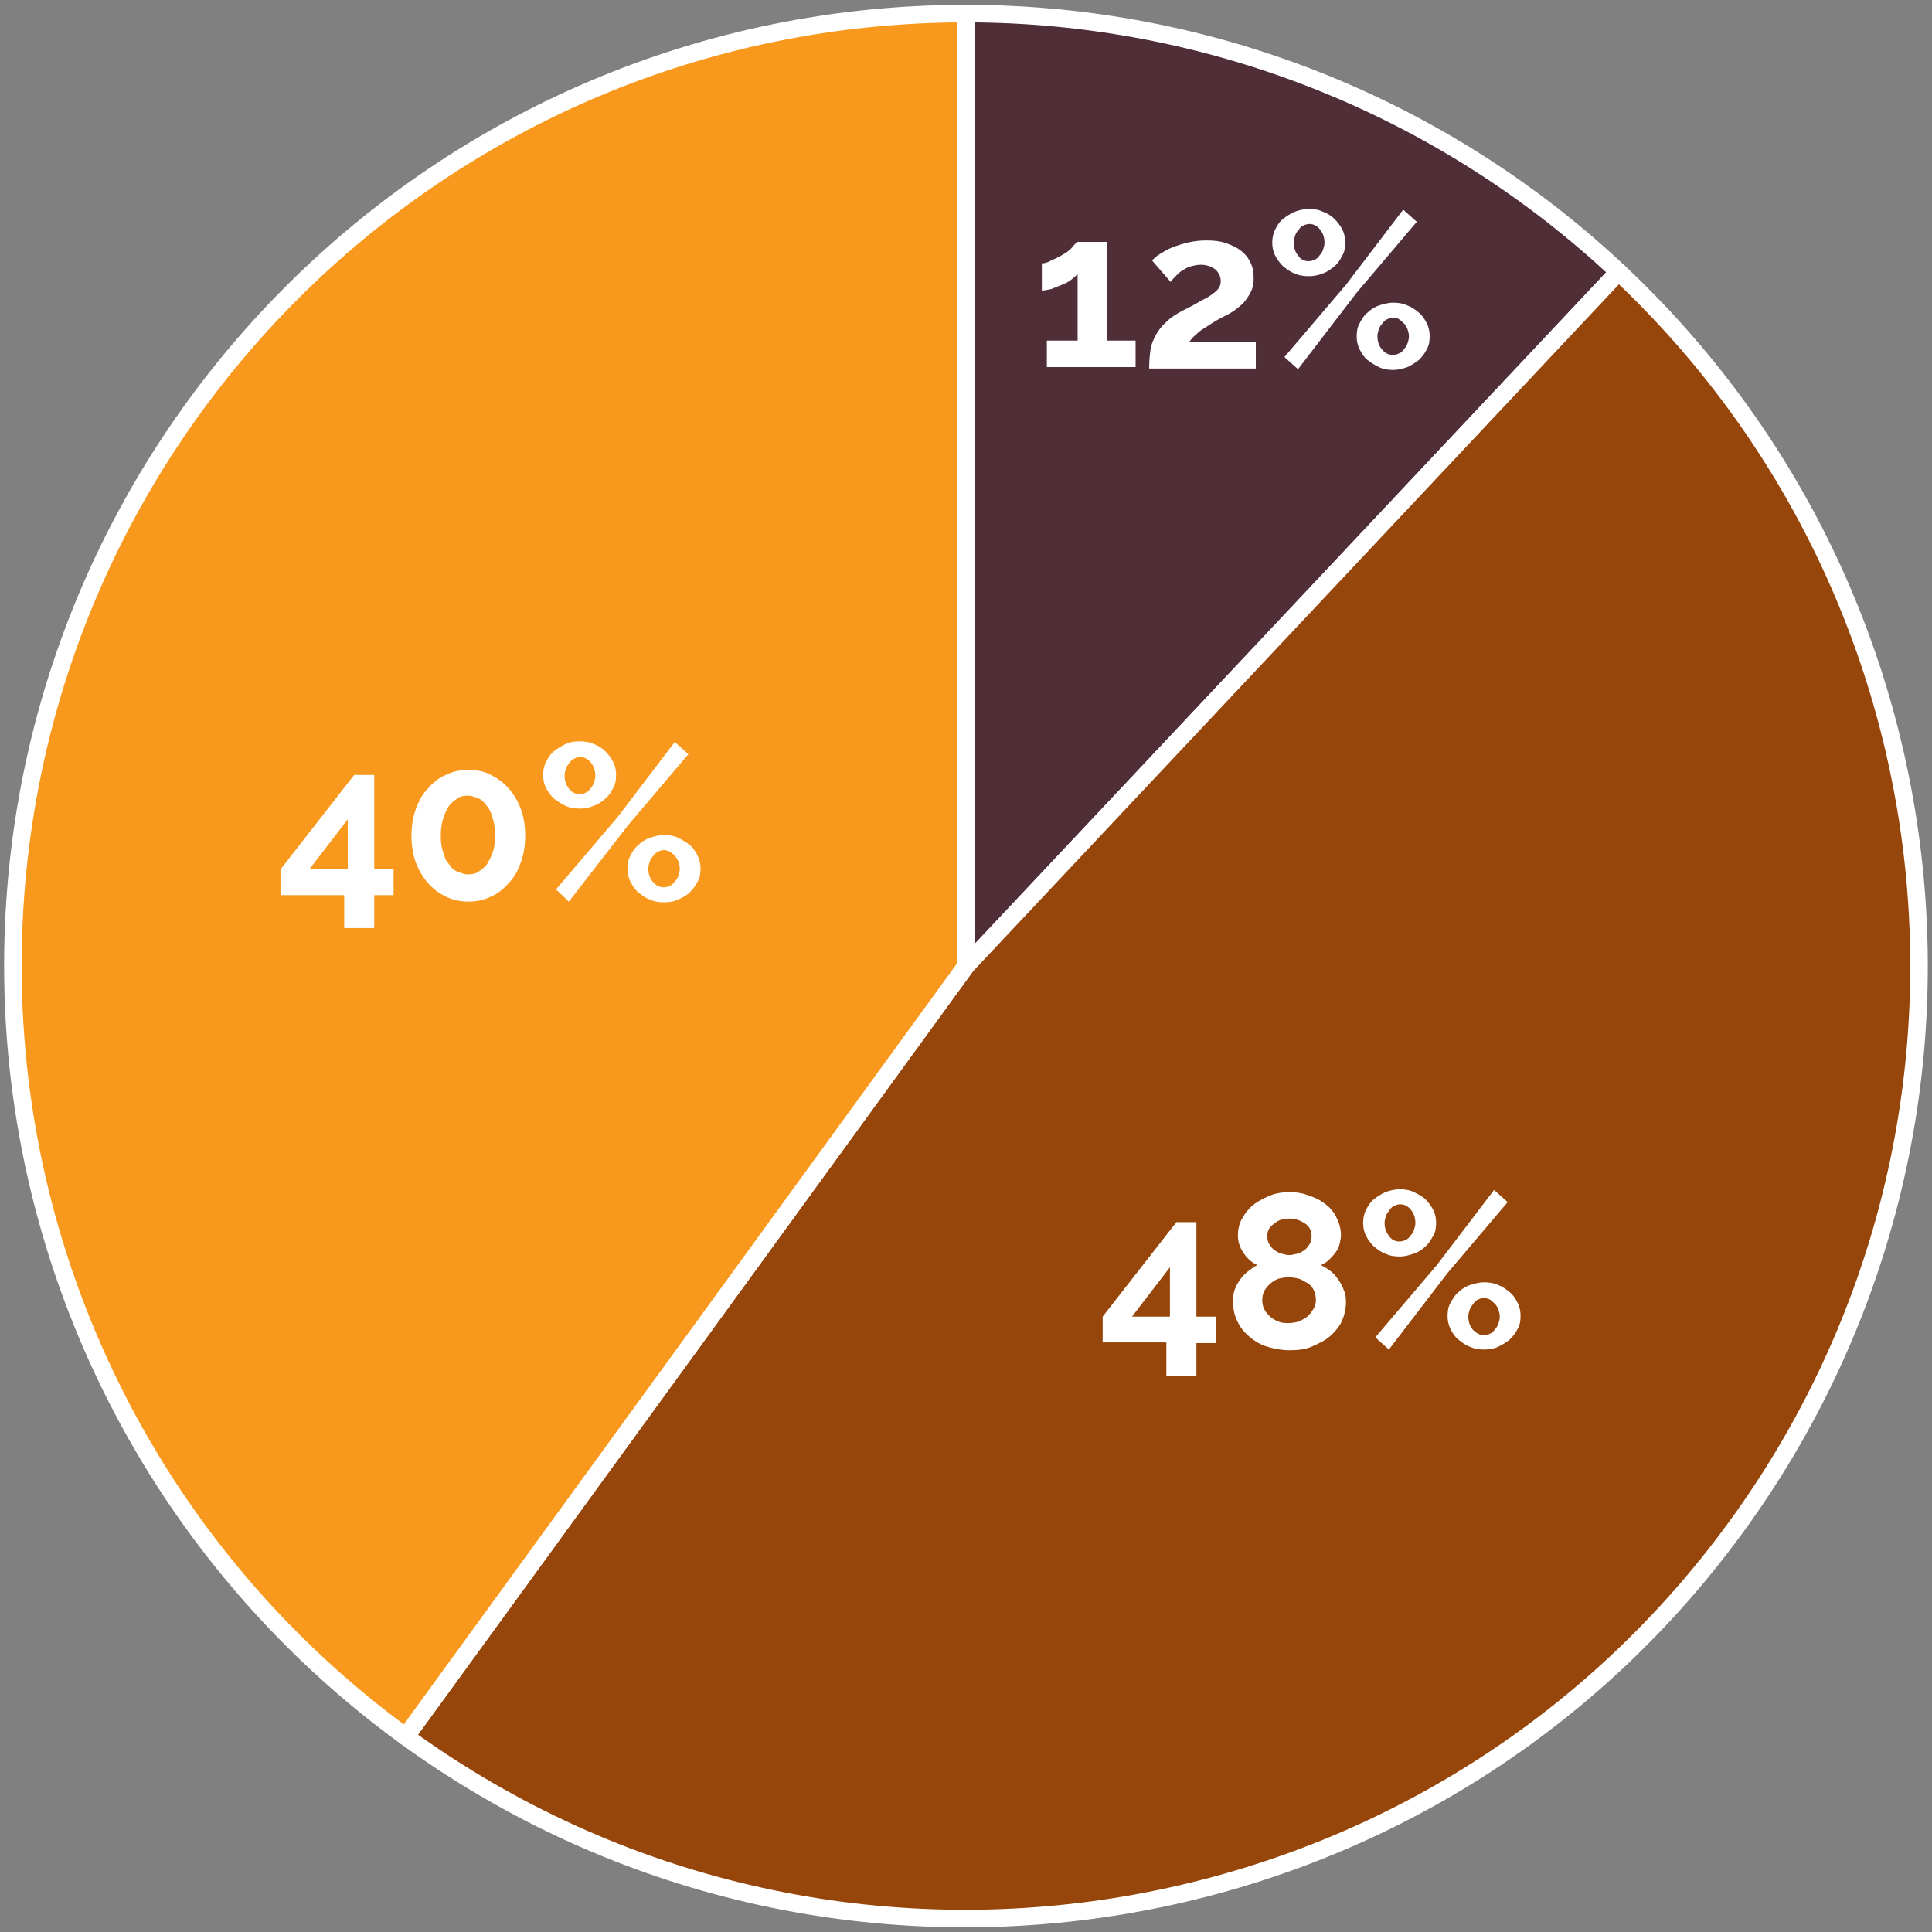
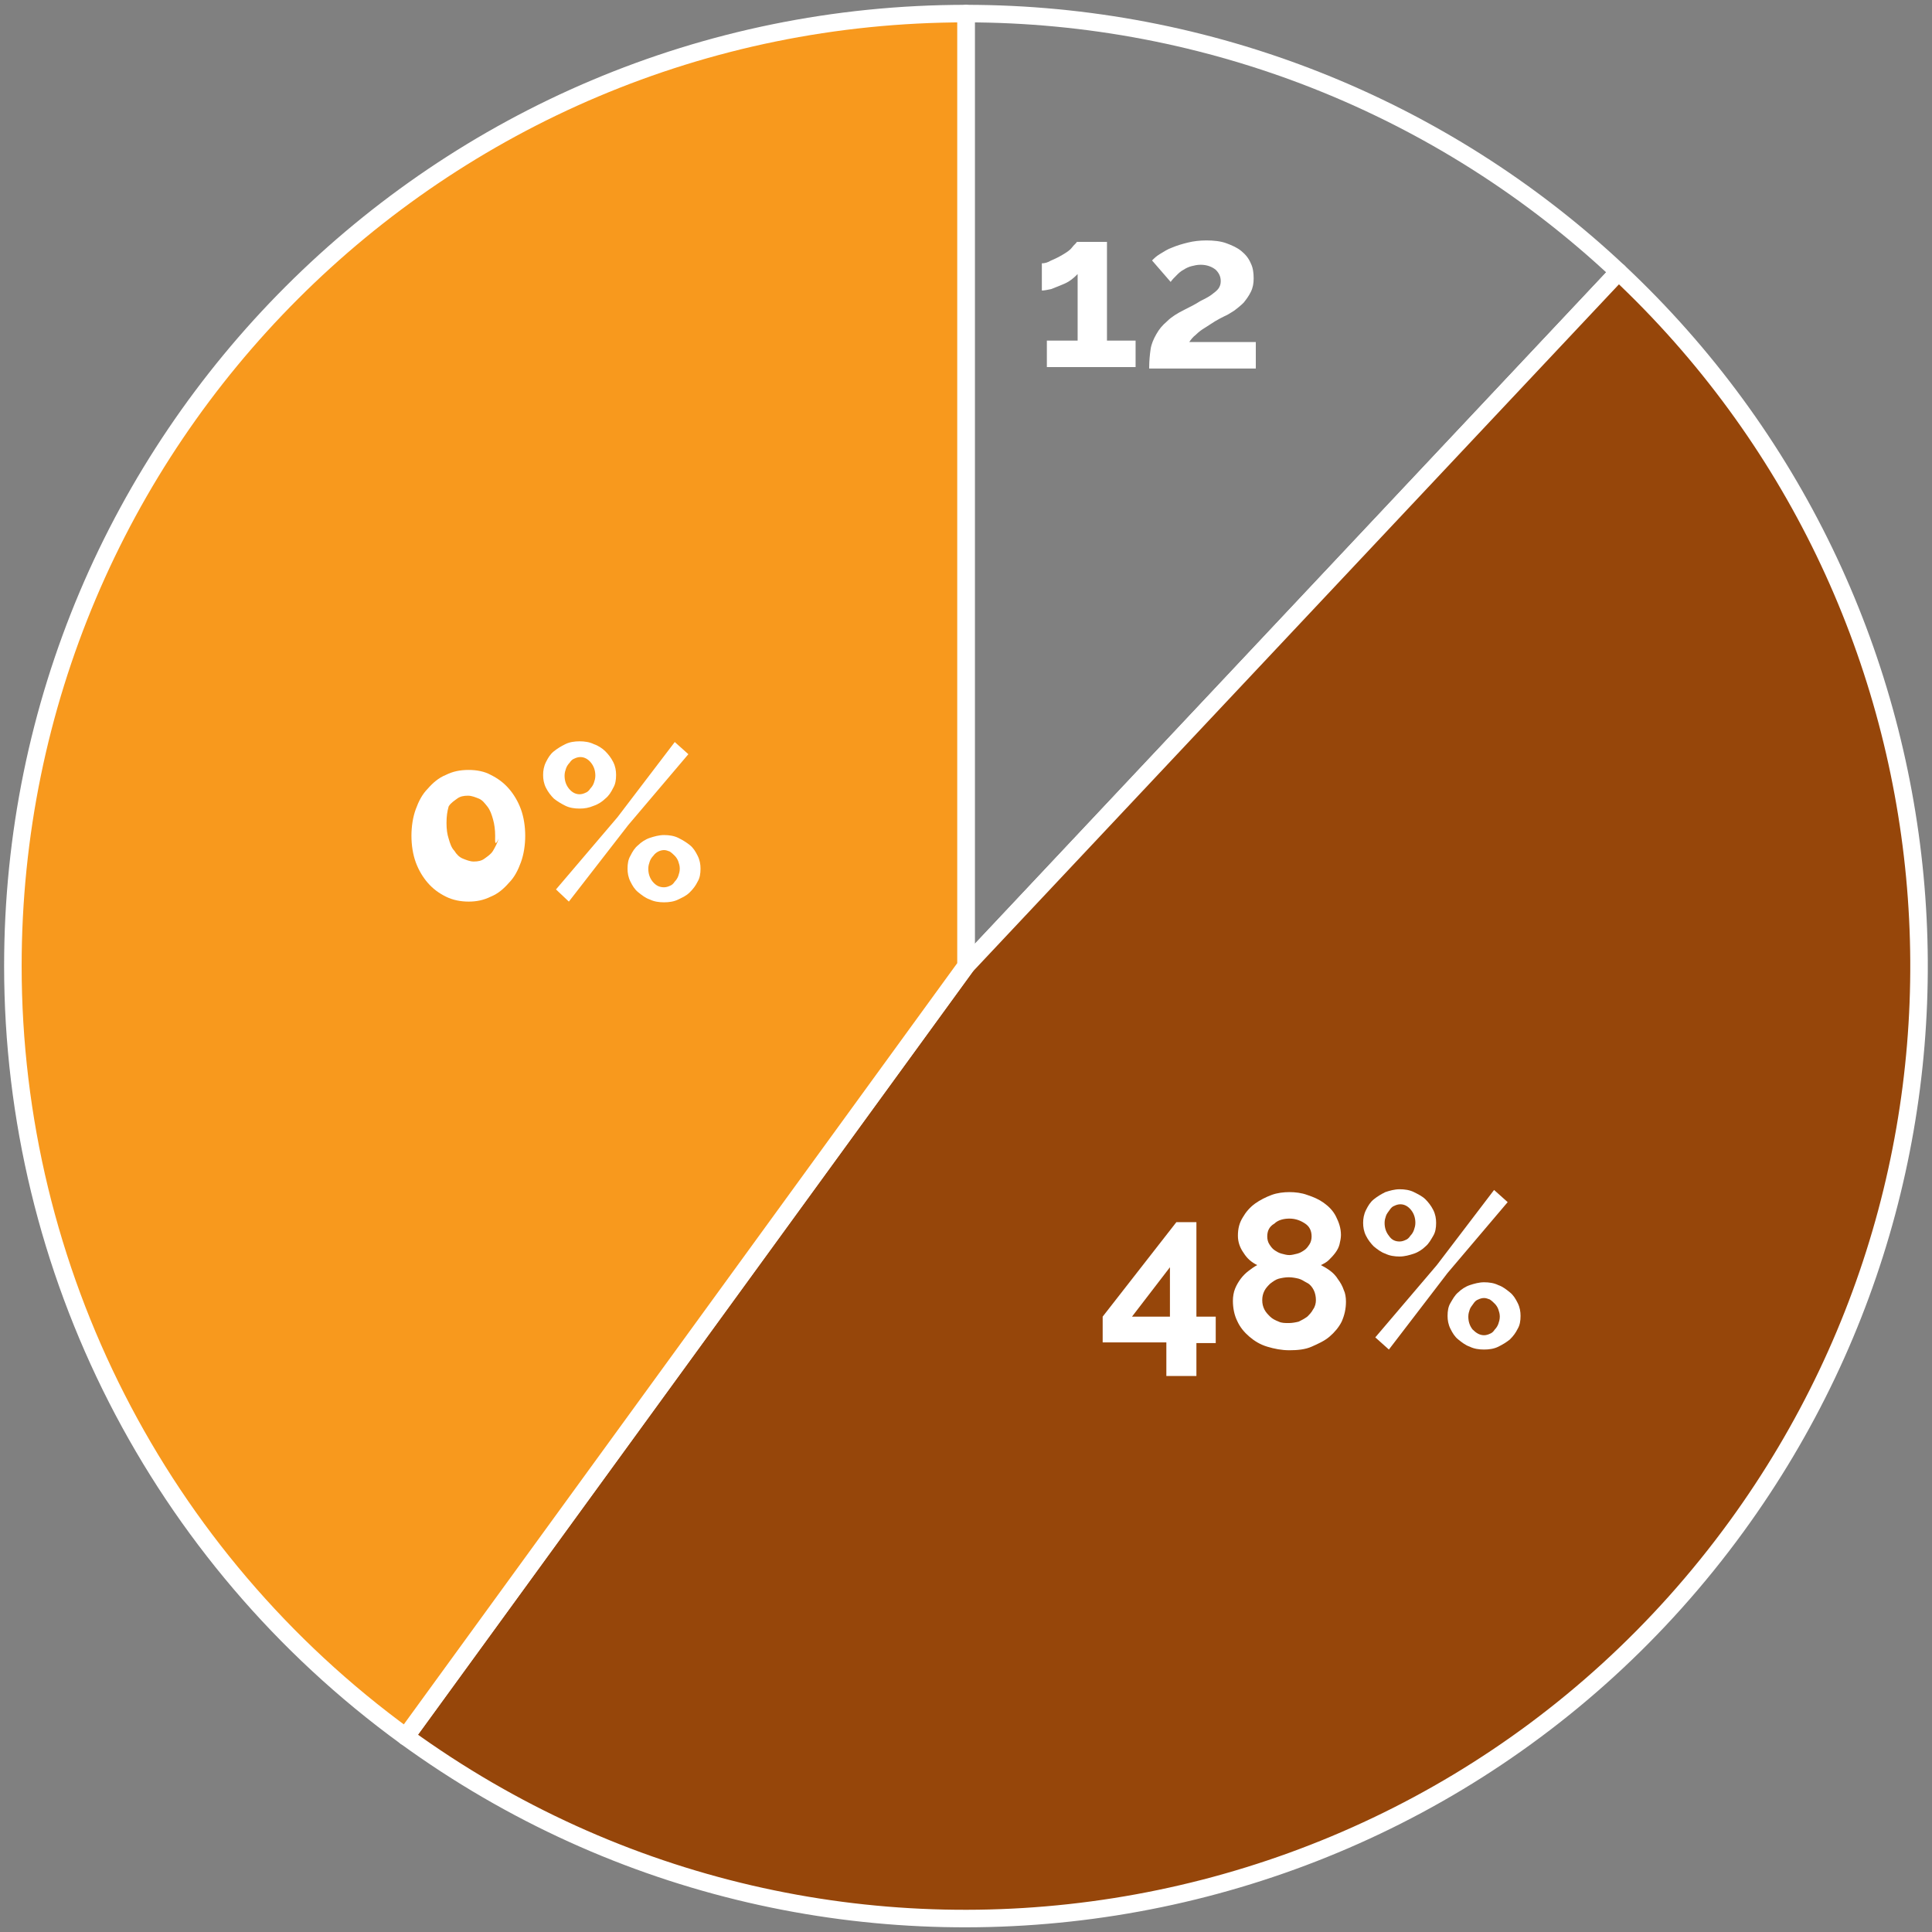
<svg xmlns="http://www.w3.org/2000/svg" version="1.1" id="Layer_1" x="0px" y="0px" viewBox="0 0 270 270" style="enable-background:new 0 0 270 270;" xml:space="preserve">
  <rect x="0" y="0" width="270" height="270" fill="#808080" stroke="none" />
  <style type="text/css">
	.st0{fill-rule:evenodd;clip-rule:evenodd;fill:#4F2E37;}
	.st1{fill:none;stroke:#FFFFFF;stroke-width:2.45;stroke-linejoin:round;stroke-miterlimit:10;}
	.st2{fill-rule:evenodd;clip-rule:evenodd;fill:#96460A;}
	.st3{fill-rule:evenodd;clip-rule:evenodd;fill:#F8991D;}
	.st4{fill:#FFFFFF;}
</style>
  <g>
-     <path class="st0" d="M135,135l91.2-97C201.5,14.8,168.9,1.9,135,1.9V135z" />
    <path class="st1" d="M135,135l91.2-97C201.5,14.8,168.9,1.9,135,1.9V135z" />
    <path class="st2" d="M135,135L56.7,242.7c59.5,43.2,142.8,30,186-29.4C282.2,159,275.1,83.9,226.2,38L135,135z" />
    <path class="st1" d="M135,135L56.7,242.7c59.5,43.2,142.8,30,186-29.4C282.2,159,275.1,83.9,226.2,38L135,135z" />
    <path class="st3" d="M135,135V1.9C61.4,1.9,1.8,61.5,1.8,135c0,42.6,20.4,82.6,54.9,107.7L135,135z" />
    <path class="st1" d="M135,135V1.9C61.4,1.9,1.8,61.5,1.8,135c0,42.6,20.4,82.6,54.9,107.7L135,135z" />
    <g>
      <g>
        <path class="st4" d="M158.7,47.6v3.7h-12.4v-3.7h4.3v-9.3c-0.2,0.2-0.5,0.5-0.9,0.8c-0.4,0.3-0.8,0.5-1.3,0.7     c-0.5,0.2-1,0.4-1.5,0.6c-0.5,0.1-0.9,0.2-1.3,0.2v-3.8c0.4,0,0.8-0.1,1.3-0.4c0.5-0.2,1.1-0.5,1.6-0.8c0.5-0.3,1-0.6,1.3-1     s0.6-0.6,0.7-0.8h4.2v13.8H158.7z" />
        <path class="st4" d="M160.6,51.3c0-0.9,0.1-1.8,0.2-2.5c0.1-0.7,0.4-1.4,0.8-2.1s0.8-1.2,1.5-1.8c0.6-0.6,1.4-1.1,2.4-1.6     c0.8-0.4,1.6-0.8,2.2-1.2c0.6-0.3,1.2-0.6,1.6-0.9c0.4-0.3,0.8-0.6,1-0.9c0.2-0.3,0.3-0.6,0.3-1c0-0.6-0.2-1.1-0.7-1.6     c-0.5-0.4-1.2-0.7-2.1-0.7c-0.5,0-0.9,0.1-1.3,0.2s-0.8,0.3-1.1,0.5c-0.4,0.2-0.7,0.5-1,0.8c-0.3,0.3-0.6,0.6-0.8,0.9l-2.6-3     c0.3-0.3,0.6-0.6,1.1-0.9c0.5-0.3,1.1-0.7,1.7-0.9c0.7-0.3,1.4-0.5,2.2-0.7c0.8-0.2,1.7-0.3,2.6-0.3c1,0,2,0.1,2.8,0.4     s1.5,0.6,2.1,1.1c0.6,0.5,1,1,1.3,1.7c0.3,0.6,0.4,1.3,0.4,2.1c0,0.7-0.1,1.3-0.4,1.9s-0.6,1-1,1.5c-0.4,0.4-0.9,0.8-1.3,1.1     c-0.5,0.3-0.9,0.6-1.4,0.8c-0.4,0.2-0.8,0.4-1.3,0.7c-0.5,0.3-0.9,0.6-1.4,0.9c-0.5,0.3-0.9,0.6-1.3,1c-0.4,0.3-0.7,0.7-0.9,1     h9.3v3.7H160.6z" />
-         <path class="st4" d="M182.9,38.6c-0.7,0-1.4-0.1-2-0.4c-0.6-0.2-1.1-0.6-1.6-1c-0.4-0.4-0.8-0.9-1.1-1.5s-0.4-1.2-0.4-1.8     c0-0.6,0.1-1.2,0.4-1.8c0.3-0.6,0.6-1.1,1.1-1.5s1-0.7,1.6-1c0.6-0.2,1.3-0.4,2-0.4c0.7,0,1.4,0.1,2,0.4c0.6,0.2,1.2,0.6,1.6,1     c0.4,0.4,0.8,0.9,1.1,1.5c0.3,0.6,0.4,1.2,0.4,1.8c0,0.7-0.1,1.3-0.4,1.8c-0.3,0.6-0.6,1.1-1.1,1.5c-0.5,0.4-1,0.8-1.6,1     C184.2,38.5,183.5,38.6,182.9,38.6z M179.5,49.9l8.6-10.1l8-10.5L198,31l-8.4,9.9l-8.2,10.7L179.5,49.9z M182.9,36.5     c0.3,0,0.6-0.1,0.8-0.2c0.3-0.1,0.5-0.3,0.7-0.6c0.2-0.2,0.4-0.5,0.5-0.8c0.1-0.3,0.2-0.6,0.2-1c0-0.7-0.2-1.3-0.6-1.8     c-0.4-0.5-0.9-0.8-1.5-0.8c-0.3,0-0.6,0.1-0.8,0.2c-0.3,0.1-0.5,0.3-0.7,0.6c-0.2,0.2-0.4,0.5-0.5,0.8c-0.1,0.3-0.2,0.6-0.2,1     c0,0.7,0.2,1.3,0.6,1.8C181.8,36.3,182.3,36.5,182.9,36.5z M194.7,51.7c-0.7,0-1.4-0.1-2-0.4s-1.1-0.6-1.6-1s-0.8-0.9-1.1-1.5     c-0.3-0.6-0.4-1.2-0.4-1.8c0-0.7,0.1-1.3,0.4-1.8c0.3-0.6,0.6-1.1,1.1-1.5c0.4-0.4,1-0.8,1.6-1s1.3-0.4,2-0.4s1.4,0.1,2,0.4     c0.6,0.2,1.1,0.6,1.6,1c0.5,0.4,0.8,0.9,1.1,1.5c0.3,0.6,0.4,1.2,0.4,1.8c0,0.7-0.1,1.3-0.4,1.8c-0.3,0.6-0.6,1-1.1,1.5     c-0.5,0.4-1,0.7-1.6,1C196.1,51.5,195.4,51.7,194.7,51.7z M194.7,49.6c0.3,0,0.6-0.1,0.8-0.2c0.3-0.1,0.5-0.3,0.7-0.6     c0.2-0.2,0.4-0.5,0.5-0.8s0.2-0.6,0.2-1c0-0.4-0.1-0.7-0.2-1c-0.1-0.3-0.3-0.6-0.5-0.8c-0.2-0.2-0.4-0.4-0.7-0.6     s-0.5-0.2-0.8-0.2c-0.3,0-0.6,0.1-0.8,0.2c-0.3,0.1-0.5,0.3-0.7,0.6c-0.2,0.2-0.4,0.5-0.5,0.8c-0.1,0.3-0.2,0.6-0.2,1     c0,0.7,0.2,1.3,0.6,1.8C193.6,49.4,194.1,49.6,194.7,49.6z" />
      </g>
    </g>
    <g>
      <g>
        <path class="st4" d="M163,192.2v-4.6h-8.9V184l10.3-13.2h2.8V184h2.7v3.7h-2.7v4.6H163z M158.2,184h5.3v-6.9L158.2,184z" />
        <path class="st4" d="M188.1,181.9c0,1-0.2,1.9-0.6,2.8c-0.4,0.8-1,1.5-1.7,2.1s-1.6,1-2.5,1.4s-2,0.5-3.1,0.5     c-1.1,0-2.1-0.2-3.1-0.5s-1.8-0.8-2.5-1.4c-0.7-0.6-1.3-1.3-1.7-2.2c-0.4-0.8-0.6-1.8-0.6-2.8c0-0.6,0.1-1.2,0.3-1.7     c0.2-0.5,0.5-1,0.8-1.4c0.3-0.4,0.7-0.8,1.1-1.1c0.4-0.3,0.8-0.6,1.2-0.8c-0.8-0.4-1.4-0.9-1.9-1.7c-0.5-0.7-0.8-1.5-0.8-2.4     c0-1,0.2-1.8,0.7-2.6c0.4-0.7,1-1.4,1.7-1.9c0.7-0.5,1.5-0.9,2.3-1.2c0.8-0.3,1.7-0.4,2.5-0.4c0.8,0,1.7,0.1,2.5,0.4     c0.9,0.3,1.6,0.6,2.3,1.1c0.7,0.5,1.3,1.1,1.7,1.9s0.7,1.6,0.7,2.6c0,0.4-0.1,0.9-0.2,1.3c-0.1,0.4-0.3,0.8-0.6,1.2     c-0.3,0.4-0.6,0.7-0.9,1c-0.3,0.3-0.7,0.5-1.1,0.7c0.4,0.2,0.9,0.5,1.3,0.8c0.4,0.3,0.8,0.7,1.1,1.2c0.3,0.4,0.6,0.9,0.8,1.5     C188,180.7,188.1,181.3,188.1,181.9z M183.9,181.7c0-0.5-0.1-1-0.3-1.4c-0.2-0.4-0.5-0.8-0.9-1s-0.8-0.5-1.2-0.6     c-0.4-0.1-0.9-0.2-1.4-0.2c-0.5,0-1,0.1-1.4,0.2s-0.8,0.4-1.2,0.7c-0.3,0.3-0.6,0.6-0.8,1c-0.2,0.4-0.3,0.8-0.3,1.3     s0.1,0.9,0.3,1.3c0.2,0.4,0.5,0.7,0.8,1c0.3,0.3,0.7,0.5,1.2,0.7c0.4,0.2,0.9,0.2,1.4,0.2c0.5,0,1-0.1,1.4-0.2     c0.4-0.2,0.8-0.4,1.2-0.7c0.3-0.3,0.6-0.6,0.8-1C183.8,182.6,183.9,182.1,183.9,181.7z M177.1,172.8c0,0.4,0.1,0.8,0.3,1.1     c0.2,0.3,0.4,0.6,0.7,0.8c0.3,0.2,0.6,0.4,1,0.5c0.4,0.1,0.7,0.2,1.1,0.2c0.3,0,0.7-0.1,1.1-0.2c0.4-0.1,0.7-0.3,1-0.5     s0.5-0.5,0.7-0.8s0.3-0.7,0.3-1.1c0-0.8-0.3-1.4-0.9-1.8c-0.6-0.4-1.3-0.7-2.2-0.7c-0.8,0-1.6,0.2-2.1,0.7     C177.4,171.4,177.1,172,177.1,172.8z" />
        <path class="st4" d="M195.6,175.6c-0.7,0-1.4-0.1-2-0.4c-0.6-0.2-1.1-0.6-1.6-1c-0.4-0.4-0.8-0.9-1.1-1.5     c-0.3-0.6-0.4-1.2-0.4-1.8c0-0.6,0.1-1.2,0.4-1.8c0.3-0.6,0.6-1.1,1.1-1.5s1-0.7,1.6-1c0.6-0.2,1.3-0.4,2-0.4     c0.7,0,1.4,0.1,2,0.4s1.2,0.6,1.6,1s0.8,0.9,1.1,1.5c0.3,0.6,0.4,1.2,0.4,1.8c0,0.7-0.1,1.3-0.4,1.8s-0.6,1.1-1.1,1.5     c-0.4,0.4-1,0.8-1.6,1S196.3,175.6,195.6,175.6z M192.2,186.9l8.6-10.1l8-10.5l1.9,1.7l-8.4,9.9l-8.2,10.7L192.2,186.9z      M195.6,173.5c0.3,0,0.6-0.1,0.8-0.2c0.3-0.1,0.5-0.3,0.7-0.6c0.2-0.2,0.4-0.5,0.5-0.8c0.1-0.3,0.2-0.6,0.2-1     c0-0.7-0.2-1.3-0.6-1.8c-0.4-0.5-0.9-0.8-1.5-0.8c-0.3,0-0.6,0.1-0.8,0.2c-0.3,0.1-0.5,0.3-0.7,0.6s-0.4,0.5-0.5,0.8     c-0.1,0.3-0.2,0.6-0.2,1c0,0.7,0.2,1.3,0.6,1.8C194.5,173.3,195,173.5,195.6,173.5z M207.4,188.6c-0.7,0-1.4-0.1-2-0.4     c-0.6-0.2-1.1-0.6-1.6-1s-0.8-0.9-1.1-1.5c-0.3-0.6-0.4-1.2-0.4-1.8c0-0.7,0.1-1.3,0.4-1.8s0.6-1.1,1.1-1.5c0.4-0.4,1-0.8,1.6-1     c0.6-0.2,1.3-0.4,2-0.4c0.7,0,1.4,0.1,2,0.4c0.6,0.2,1.1,0.6,1.6,1c0.5,0.4,0.8,0.9,1.1,1.5c0.3,0.6,0.4,1.2,0.4,1.8     c0,0.7-0.1,1.3-0.4,1.8c-0.3,0.6-0.6,1-1.1,1.5c-0.5,0.4-1,0.7-1.6,1C208.8,188.5,208.1,188.6,207.4,188.6z M207.4,186.6     c0.3,0,0.6-0.1,0.8-0.2c0.3-0.1,0.5-0.3,0.7-0.6c0.2-0.2,0.4-0.5,0.5-0.8s0.2-0.6,0.2-1c0-0.4-0.1-0.7-0.2-1     c-0.1-0.3-0.3-0.6-0.5-0.8c-0.2-0.2-0.4-0.4-0.7-0.6c-0.3-0.1-0.5-0.2-0.8-0.2c-0.3,0-0.6,0.1-0.8,0.2c-0.3,0.1-0.5,0.3-0.7,0.6     s-0.4,0.5-0.5,0.8c-0.1,0.3-0.2,0.6-0.2,1c0,0.7,0.2,1.3,0.6,1.8C206.3,186.3,206.8,186.6,207.4,186.6z" />
      </g>
    </g>
    <g>
      <g>
-         <path class="st4" d="M48.1,129.7v-4.6h-8.9v-3.6l10.3-13.2h2.8v13.1h2.7v3.7h-2.7v4.6H48.1z M43.3,121.4h5.3v-6.9L43.3,121.4z" />
-         <path class="st4" d="M73.4,116.8c0,1.3-0.2,2.6-0.6,3.7c-0.4,1.1-0.9,2.1-1.7,2.9c-0.7,0.8-1.5,1.5-2.5,1.9c-1,0.5-2,0.7-3.1,0.7     c-1.1,0-2.2-0.2-3.2-0.7c-1-0.5-1.8-1.1-2.5-1.9c-0.7-0.8-1.3-1.8-1.7-2.9c-0.4-1.1-0.6-2.4-0.6-3.7s0.2-2.6,0.6-3.7     c0.4-1.1,0.9-2.1,1.7-2.9c0.7-0.8,1.5-1.5,2.5-1.9c1-0.5,2-0.7,3.2-0.7c1.1,0,2.2,0.2,3.1,0.7c1,0.5,1.8,1.1,2.5,1.9     c0.7,0.8,1.3,1.8,1.7,2.9C73.2,114.2,73.4,115.5,73.4,116.8z M69.2,116.8c0-0.8-0.1-1.6-0.3-2.3c-0.2-0.7-0.4-1.3-0.8-1.8     s-0.7-0.9-1.2-1.1s-1-0.4-1.5-0.4c-0.6,0-1.1,0.1-1.5,0.4s-0.9,0.6-1.2,1.1s-0.6,1.1-0.8,1.8c-0.2,0.7-0.3,1.4-0.3,2.3     s0.1,1.6,0.3,2.2c0.2,0.7,0.4,1.3,0.8,1.7c0.3,0.5,0.7,0.9,1.2,1.1s1,0.4,1.5,0.4c0.6,0,1.1-0.1,1.5-0.4s0.9-0.6,1.2-1.1     c0.3-0.5,0.6-1.1,0.8-1.7C69.1,118.4,69.2,117.6,69.2,116.8z" />
+         <path class="st4" d="M73.4,116.8c0,1.3-0.2,2.6-0.6,3.7c-0.4,1.1-0.9,2.1-1.7,2.9c-0.7,0.8-1.5,1.5-2.5,1.9c-1,0.5-2,0.7-3.1,0.7     c-1.1,0-2.2-0.2-3.2-0.7c-1-0.5-1.8-1.1-2.5-1.9c-0.7-0.8-1.3-1.8-1.7-2.9c-0.4-1.1-0.6-2.4-0.6-3.7s0.2-2.6,0.6-3.7     c0.4-1.1,0.9-2.1,1.7-2.9c0.7-0.8,1.5-1.5,2.5-1.9c1-0.5,2-0.7,3.2-0.7c1.1,0,2.2,0.2,3.1,0.7c1,0.5,1.8,1.1,2.5,1.9     c0.7,0.8,1.3,1.8,1.7,2.9C73.2,114.2,73.4,115.5,73.4,116.8z M69.2,116.8c0-0.8-0.1-1.6-0.3-2.3c-0.2-0.7-0.4-1.3-0.8-1.8     s-0.7-0.9-1.2-1.1s-1-0.4-1.5-0.4c-0.6,0-1.1,0.1-1.5,0.4s-0.9,0.6-1.2,1.1c-0.2,0.7-0.3,1.4-0.3,2.3     s0.1,1.6,0.3,2.2c0.2,0.7,0.4,1.3,0.8,1.7c0.3,0.5,0.7,0.9,1.2,1.1s1,0.4,1.5,0.4c0.6,0,1.1-0.1,1.5-0.4s0.9-0.6,1.2-1.1     c0.3-0.5,0.6-1.1,0.8-1.7C69.1,118.4,69.2,117.6,69.2,116.8z" />
        <path class="st4" d="M81,113c-0.7,0-1.4-0.1-2-0.4s-1.1-0.6-1.6-1c-0.4-0.4-0.8-0.9-1.1-1.5c-0.3-0.6-0.4-1.2-0.4-1.8     c0-0.6,0.1-1.2,0.4-1.8c0.3-0.6,0.6-1.1,1.1-1.5s1-0.7,1.6-1s1.3-0.4,2-0.4c0.7,0,1.4,0.1,2,0.4c0.6,0.2,1.2,0.6,1.6,1     c0.4,0.4,0.8,0.9,1.1,1.5c0.3,0.6,0.4,1.2,0.4,1.8c0,0.7-0.1,1.3-0.4,1.8c-0.3,0.6-0.6,1.1-1.1,1.5c-0.4,0.4-1,0.8-1.6,1     C82.3,112.9,81.7,113,81,113z M77.7,124.3l8.6-10.1l8-10.5l1.9,1.7l-8.4,9.9L79.5,126L77.7,124.3z M81,111c0.3,0,0.6-0.1,0.8-0.2     c0.3-0.1,0.5-0.3,0.7-0.6c0.2-0.2,0.4-0.5,0.5-0.8c0.1-0.3,0.2-0.6,0.2-1c0-0.7-0.2-1.3-0.6-1.8c-0.4-0.5-0.9-0.8-1.5-0.8     c-0.3,0-0.6,0.1-0.8,0.2c-0.3,0.1-0.5,0.3-0.7,0.6c-0.2,0.2-0.4,0.5-0.5,0.8c-0.1,0.3-0.2,0.6-0.2,1c0,0.7,0.2,1.3,0.6,1.8     C79.9,110.7,80.4,111,81,111z M92.8,126.1c-0.7,0-1.4-0.1-2-0.4c-0.6-0.2-1.1-0.6-1.6-1s-0.8-0.9-1.1-1.5     c-0.3-0.6-0.4-1.2-0.4-1.8c0-0.7,0.1-1.3,0.4-1.8c0.3-0.6,0.6-1.1,1.1-1.5c0.4-0.4,1-0.8,1.6-1c0.6-0.2,1.3-0.4,2-0.4     c0.7,0,1.4,0.1,2,0.4s1.1,0.6,1.6,1c0.5,0.4,0.8,0.9,1.1,1.5c0.3,0.6,0.4,1.2,0.4,1.8c0,0.7-0.1,1.3-0.4,1.8     c-0.3,0.6-0.6,1-1.1,1.5s-1,0.7-1.6,1S93.5,126.1,92.8,126.1z M92.8,124c0.3,0,0.6-0.1,0.8-0.2c0.3-0.1,0.5-0.3,0.7-0.6     c0.2-0.2,0.4-0.5,0.5-0.8s0.2-0.6,0.2-1c0-0.4-0.1-0.7-0.2-1s-0.3-0.6-0.5-0.8c-0.2-0.2-0.4-0.4-0.7-0.6     c-0.3-0.1-0.5-0.2-0.8-0.2c-0.3,0-0.6,0.1-0.8,0.2s-0.5,0.3-0.7,0.6c-0.2,0.2-0.4,0.5-0.5,0.8c-0.1,0.3-0.2,0.6-0.2,1     c0,0.7,0.2,1.3,0.6,1.8C91.7,123.8,92.2,124,92.8,124z" />
      </g>
    </g>
  </g>
</svg>